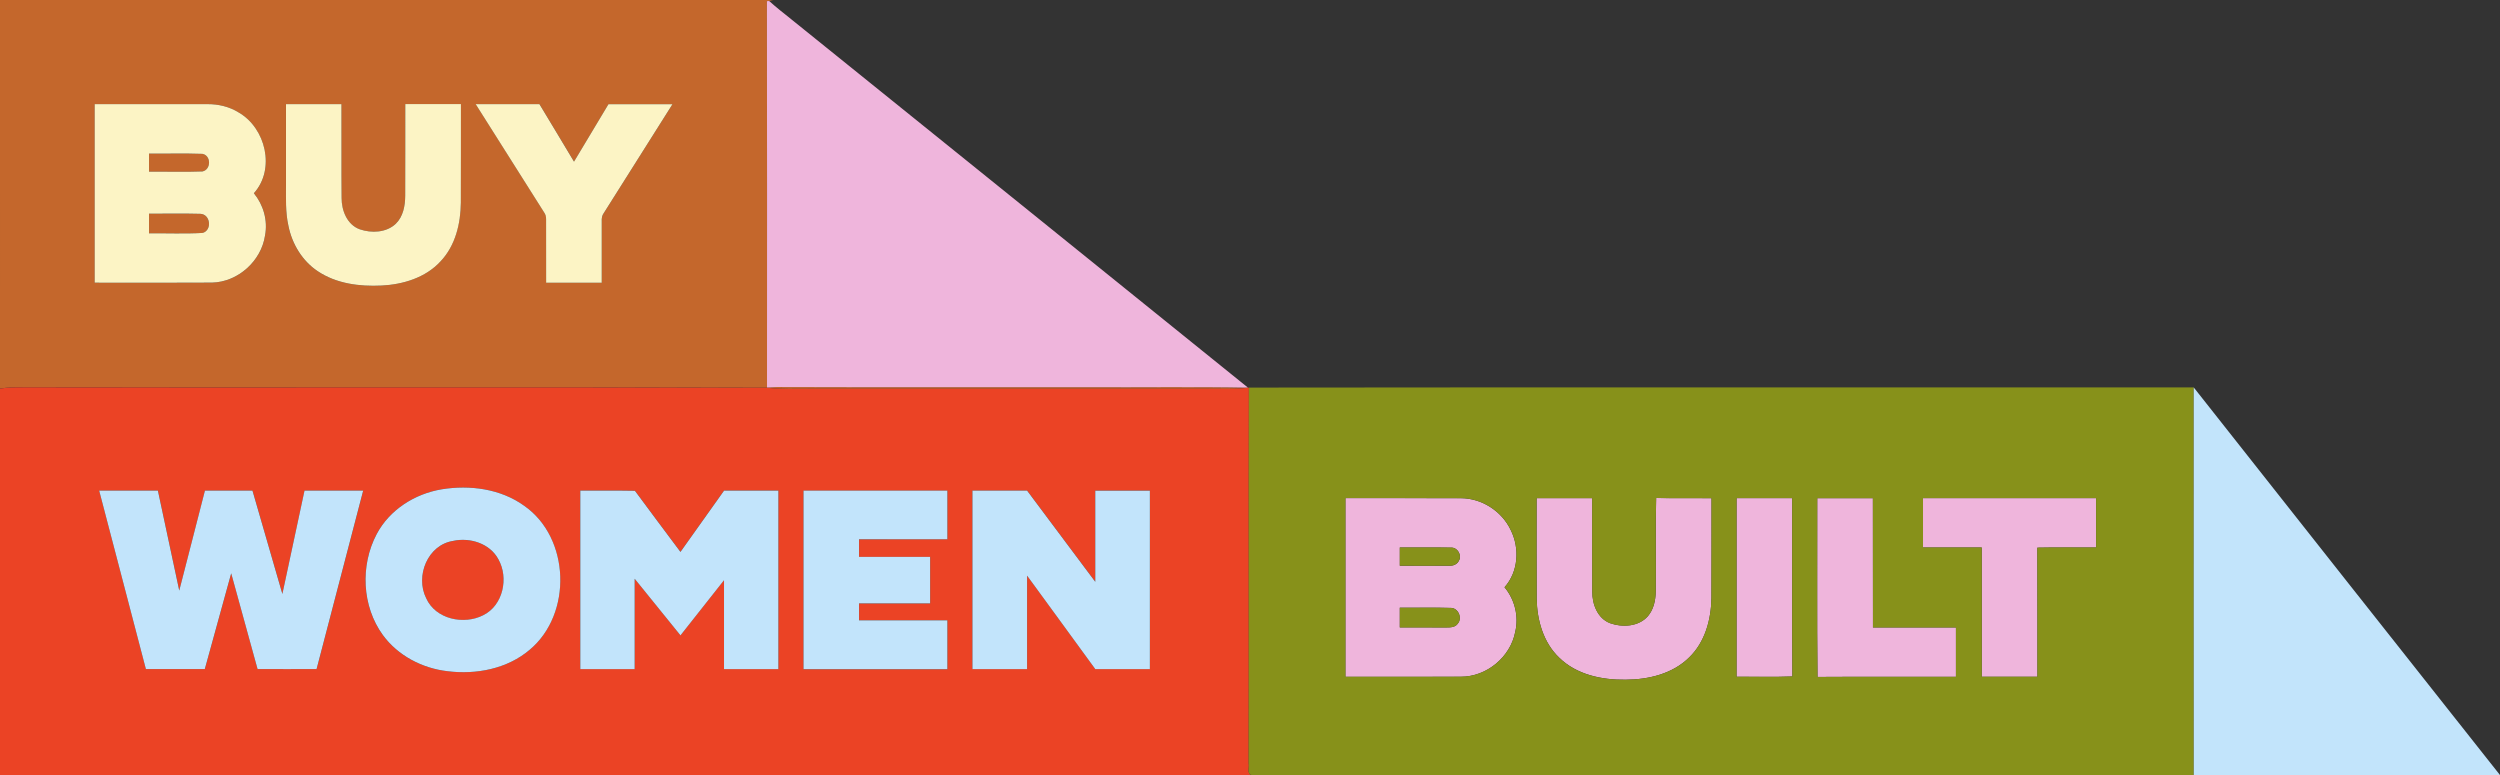
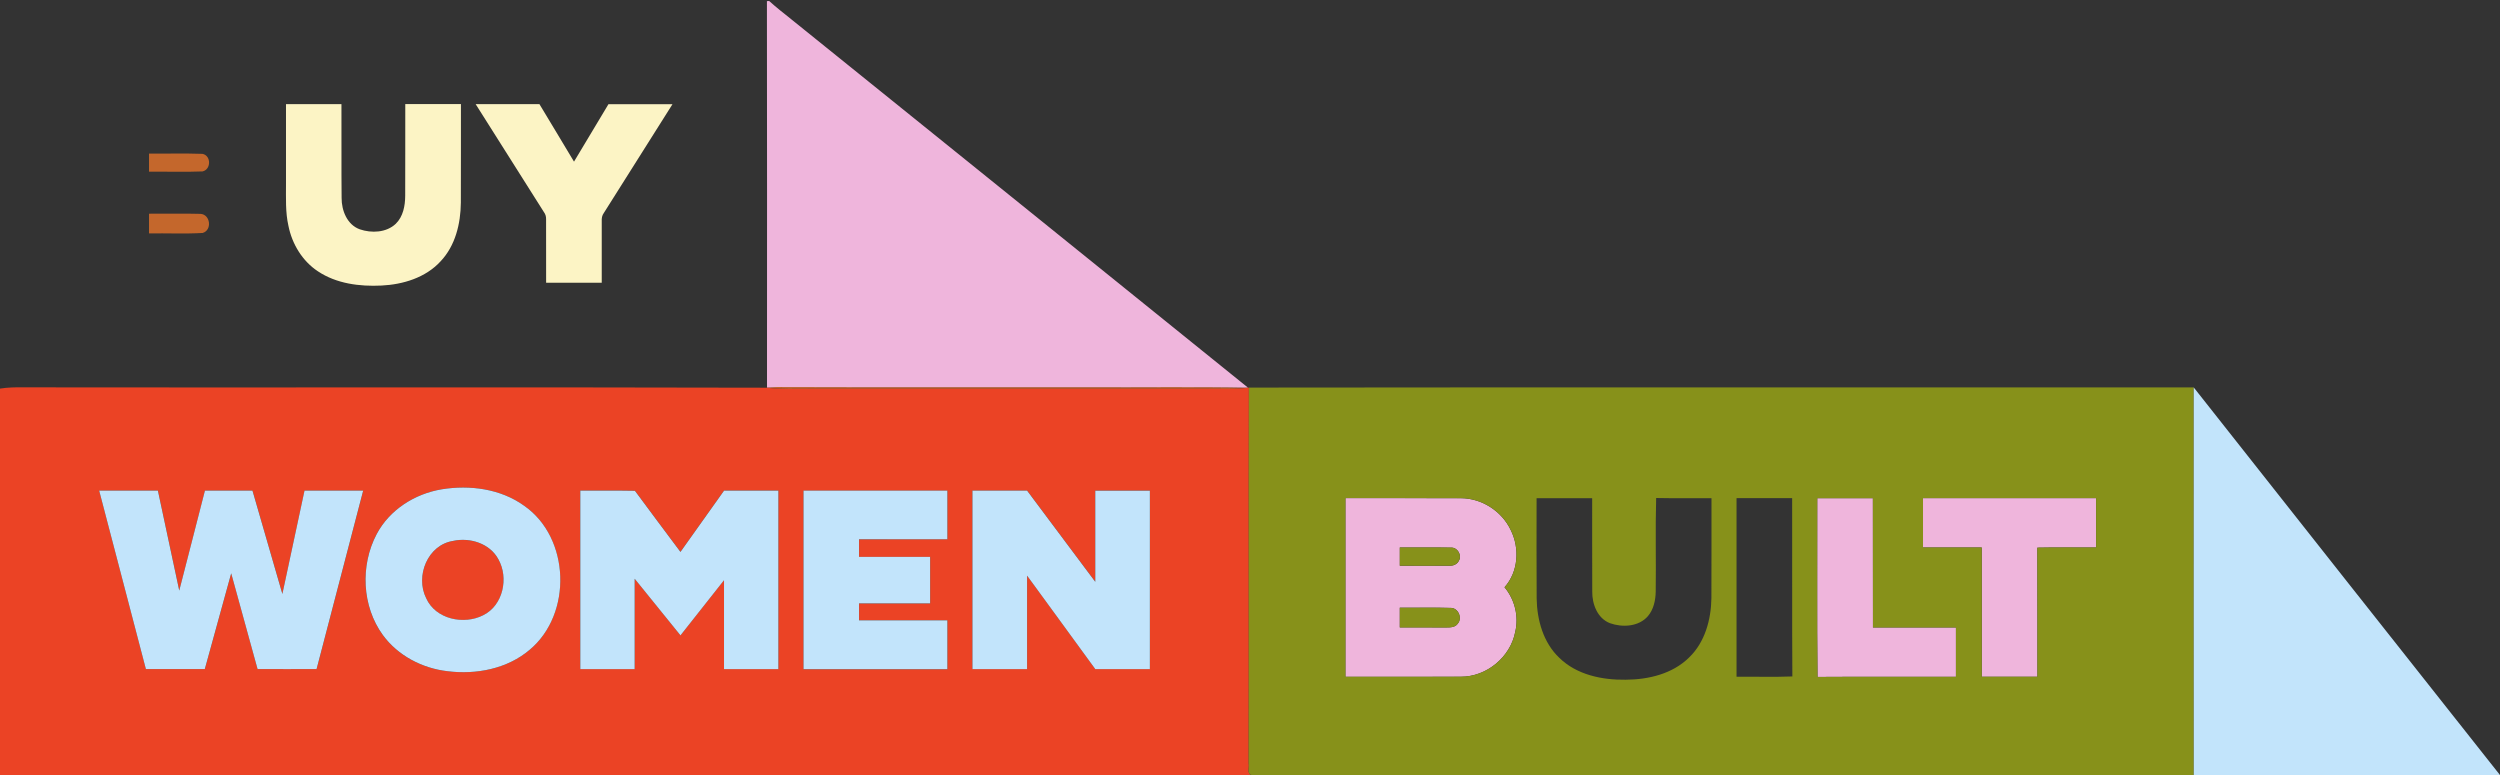
<svg xmlns="http://www.w3.org/2000/svg" id="Layer_1" viewBox="0 0 620.37 192.35">
  <rect x="0" y="0" width="620.37" height="192.35" fill="#333333" stroke="none" />
  <defs>
    <style>.cls-1{fill:#eb4325;}.cls-2{fill:#c2e4fb;}.cls-3{fill:#c4672c;}.cls-4{fill:#87911a;}.cls-5{fill:#efb5dc;}.cls-6{fill:#fcf4c5;}</style>
  </defs>
-   <path class="cls-3" d="M0,0h191.87l-1.01.23-.55.05c.06,31.97.02,63.95.02,95.92-61.49-.17-122.98,0-184.47-.09-1.95-.04-3.92,0-5.86.31V0ZM23.5,25.84c-.01,14.77,0,29.54,0,44.32,9.71,0,19.42.05,29.12-.02,6.44-.15,12.23-5.36,13.16-11.71.72-3.71-.39-7.57-2.77-10.47,5.38-5.98,2.95-16.17-3.79-20.05-2.31-1.44-5.05-2.09-7.76-2.06-9.31-.01-18.63,0-27.95,0ZM70.96,25.84c0,6.59,0,13.18,0,19.77.02,3.49-.17,7.03.61,10.46.9,4.48,3.44,8.71,7.3,11.25,4.61,3.09,10.37,3.81,15.8,3.54,5.34-.26,10.92-1.95,14.63-5.99,3.68-3.87,5-9.37,5.05-14.58.05-8.15,0-16.3.02-24.46-4.61-.01-9.21,0-13.81,0-.02,7.58.02,15.16-.02,22.74,0,2.48-.5,5.17-2.35,6.97-2.34,2.21-6.02,2.36-8.93,1.36-3.14-1.15-4.52-4.67-4.5-7.79-.08-7.76,0-15.52-.04-23.27-4.59,0-9.18,0-13.77,0ZM118.05,25.84c5.63,8.94,11.27,17.87,16.93,26.78.39.51.57,1.1.54,1.74.02,5.26-.01,10.53.01,15.79,4.6.01,9.2,0,13.8,0,0-5.07.01-10.15,0-15.22-.04-.74.06-1.48.52-2.09,5.69-8.99,11.38-17.99,17.04-27-5.3,0-10.59-.01-15.89,0-2.85,4.75-5.69,9.51-8.55,14.26-2.88-4.75-5.7-9.53-8.58-14.27-5.27,0-10.54,0-15.81,0Z" />
  <path class="cls-3" d="M36.98,38.12c4.42.04,8.85-.1,13.27.06,2.19.43,2.16,3.89,0,4.36-4.42.18-8.85.02-13.27.06,0-1.49,0-2.99,0-4.48Z" />
  <path class="cls-3" d="M36.98,53.03c4.24.03,8.49-.08,12.73.04,2.51.09,2.99,4.04.58,4.74-4.43.26-8.87.04-13.31.11,0-1.63,0-3.26,0-4.88Z" />
  <path class="cls-3" d="M190.33,96.2c.87-.08,1.73-.13,2.6-.16,25.54.08,51.08.02,76.62.04,13.38.08,26.76-.15,40.14.12-3.24.46-6.51.25-9.76.27-32.93,0-65.87,0-98.8,0-3.61-.04-7.22.19-10.8-.26Z" />
  <path class="cls-5" d="M190.31.29l.55-.05c1.77,1.6,3.64,3.07,5.5,4.55,37.77,30.48,75.59,60.9,113.33,91.41-13.38-.26-26.76-.04-40.14-.12-25.54-.02-51.08.05-76.62-.04-.87.03-1.74.08-2.6.16,0-31.97.04-63.94-.02-95.92Z" />
  <path class="cls-5" d="M333.87,123.61c9.55.02,19.09-.02,28.64.02,5.19.01,10.16,3.22,12.37,7.9,2.26,4.52,1.9,10.36-1.54,14.2,2.54,3.03,3.57,7.2,2.66,11.07-1.2,6.27-7.14,11.17-13.53,11.13-9.54.04-19.07.01-28.61.01,0-14.77-.01-29.55,0-44.32ZM347.36,135.85c-.01,1.51-.02,3.02,0,4.53,4.08,0,8.16.03,12.24,0,.96.09,2-.33,2.43-1.25.8-1.38-.36-3.33-1.96-3.24-4.23-.08-8.47,0-12.7-.03ZM347.35,150.81c0,1.63-.01,3.25,0,4.88,3.87.01,7.74,0,11.61.01.99,0,2.18-.03,2.79-.96,1.17-1.36.15-3.78-1.62-3.89-4.26-.13-8.52-.02-12.79-.05Z" />
-   <path class="cls-5" d="M381.3,123.61h13.8c.03,7.72-.02,15.43.02,23.15-.05,3.12,1.28,6.66,4.39,7.87,3.09,1.11,7.14.88,9.42-1.74,1.43-1.68,1.91-3.94,1.94-6.1.1-7.74-.11-15.48.11-23.22,4.57.11,9.15,0,13.73.05-.02,8.27.03,16.55-.02,24.82-.08,5.31-1.6,10.92-5.53,14.7-4.12,4.09-10.12,5.5-15.76,5.52-5.85.09-12.15-1.23-16.46-5.44-3.98-3.77-5.54-9.39-5.61-14.73-.05-8.3-.02-16.59-.02-24.89Z" />
-   <path class="cls-5" d="M430.92,123.61c4.6,0,9.2,0,13.8,0,.04,14.74-.05,29.5.05,44.25-4.61.18-9.24.04-13.85.07,0-14.77-.02-29.55,0-44.32Z" />
+   <path class="cls-5" d="M430.92,123.61Z" />
  <path class="cls-5" d="M450.95,123.62c4.6-.01,9.2,0,13.8,0,.03,10.69,0,21.39.02,32.08,6.86.01,13.73,0,20.59,0,.02,4.08.01,8.16,0,12.24-11.45.04-22.9-.04-34.35.04-.15-14.79-.03-29.57-.06-44.36Z" />
  <path class="cls-5" d="M477.19,123.61c14.32,0,28.64,0,42.96,0,0,4.08.01,8.16,0,12.24-4.87.04-9.73-.06-14.59.05.04,10.68.01,21.35.02,32.03-4.61.01-9.21.01-13.81,0-.02-10.69,0-21.38-.01-32.07-4.86-.01-9.72.01-14.57-.01,0-4.07-.01-8.16,0-12.24Z" />
-   <path class="cls-6" d="M23.5,25.84c9.32,0,18.64-.01,27.95,0,2.71-.02,5.45.62,7.76,2.06,6.75,3.88,9.18,14.07,3.79,20.05,2.37,2.9,3.48,6.76,2.77,10.47-.93,6.35-6.72,11.56-13.16,11.71-9.71.07-19.42.02-29.12.02,0-14.77,0-29.54,0-44.32ZM36.98,38.12c0,1.49,0,2.99,0,4.48,4.43-.04,8.85.12,13.27-.06,2.15-.47,2.18-3.92,0-4.36-4.41-.16-8.85-.02-13.27-.06ZM36.98,53.03c0,1.63,0,3.25,0,4.88,4.43-.06,8.88.15,13.31-.11,2.41-.7,1.93-4.65-.58-4.74-4.24-.12-8.49-.01-12.73-.04Z" />
  <path class="cls-6" d="M70.96,25.84c4.59-.01,9.18,0,13.77,0,.04,7.76-.04,15.52.04,23.27-.02,3.12,1.36,6.65,4.5,7.79,2.91,1,6.59.85,8.93-1.36,1.85-1.8,2.34-4.49,2.35-6.97.04-7.58,0-15.15.02-22.74,4.6,0,9.2,0,13.81,0-.02,8.16.02,16.31-.02,24.46-.05,5.21-1.36,10.7-5.05,14.58-3.71,4.04-9.29,5.73-14.63,5.99-5.43.27-11.2-.46-15.8-3.54-3.86-2.55-6.4-6.77-7.3-11.25-.78-3.43-.6-6.97-.61-10.46,0-6.59,0-13.18,0-19.77Z" />
  <path class="cls-6" d="M118.05,25.84c5.27-.01,10.54,0,15.81,0,2.88,4.74,5.71,9.52,8.58,14.27,2.86-4.75,5.7-9.51,8.55-14.26,5.3-.02,10.59-.01,15.89,0-5.67,9.02-11.35,18.01-17.04,27-.46.6-.56,1.35-.52,2.09.02,5.07.01,10.15,0,15.22-4.6,0-9.2.01-13.8,0-.02-5.26.01-10.53-.01-15.79.02-.64-.16-1.23-.54-1.74-5.65-8.92-11.3-17.84-16.93-26.78Z" />
  <path class="cls-1" d="M0,96.43c1.94-.31,3.91-.34,5.86-.31,61.49.09,122.99-.08,184.47.09,3.58.46,7.2.23,10.8.26,32.93,0,65.87,0,98.8,0,3.25-.02,6.52.18,9.76-.27l.22-.02c-.09,31.09.02,62.17-.06,93.25.23.94-.56,2.64.77,2.92H0v-95.92ZM109.61,121.42c-6.67,1.1-12.98,5.1-16.17,11.16-4.07,7.75-3.64,17.88,1.56,25.01,3.74,5.12,9.8,8.26,16.04,8.97,7.12.89,14.83-.58,20.39-5.32,10.63-8.86,10.06-27.79-1.37-35.74-5.84-4.22-13.47-5.22-20.46-4.08ZM24.62,121.75c3.86,14.76,7.72,29.52,11.59,44.28,4.87.01,9.75,0,14.62,0,2.19-7.92,4.37-15.84,6.55-23.76,2.17,7.92,4.37,15.83,6.54,23.75,4.88.02,9.77.02,14.65,0,3.84-14.76,7.73-29.51,11.56-44.27-4.86,0-9.71,0-14.56,0-1.83,8.55-3.65,17.09-5.49,25.64-2.48-8.54-4.94-17.09-7.42-25.64-3.93,0-7.86,0-11.8,0-2.14,8.26-4.22,16.54-6.37,24.8-1.78-8.27-3.52-16.54-5.3-24.8-4.85,0-9.71,0-14.56,0ZM144,121.75c0,14.76,0,29.52,0,44.28,4.5.01,8.99,0,13.49,0v-22.43c3.8,4.67,7.57,9.38,11.37,14.05,3.61-4.55,7.19-9.13,10.8-13.68.01,7.35,0,14.7,0,22.05,4.5.01,8.99,0,13.49,0,0-14.77.02-29.53,0-44.29-4.5,0-8.99,0-13.48,0-3.61,5.06-7.19,10.15-10.82,15.21-3.75-5.07-7.57-10.08-11.3-15.17-4.51-.08-9.03-.02-13.55-.04ZM199.4,121.75c-.01,14.77,0,29.55,0,44.32,11.9,0,23.8,0,35.7,0,0-4.04,0-8.08,0-12.13-7.31,0-14.62,0-21.92,0-.01-1.4-.01-2.79,0-4.19,5.88,0,11.76,0,17.64,0,0-3.85,0-7.7,0-11.55-5.88,0-11.76.01-17.64,0-.01-1.46-.01-2.91,0-4.37,7.31-.02,14.61,0,21.92-.01,0-4.02,0-8.03,0-12.06-11.9,0-23.79,0-35.69,0ZM241.32,121.75c-.02,14.76,0,29.52,0,44.28,4.52,0,9.04,0,13.56,0,0-7.73-.01-15.46,0-23.19,5.66,7.72,11.27,15.47,16.92,23.19,4.51,0,9.03,0,13.55,0,0-14.76,0-29.52,0-44.28-4.52,0-9.03,0-13.55,0-.02,7.54,0,15.08,0,22.62-5.65-7.54-11.27-15.1-16.92-22.63-4.52.01-9.03,0-13.55,0Z" />
  <path class="cls-1" d="M112.5,134.22c4.17-.89,9.08.65,11.17,4.57,2.62,4.62,1.2,11.46-3.77,13.89-4.82,2.46-11.84.99-14.15-4.23-2.77-5.5.38-13.28,6.75-14.22Z" />
  <path class="cls-4" d="M309.91,96.18c78.14-.1,156.3-.01,234.45-.05,0,32.07-.02,64.14.01,96.21h-233.75c-1.33-.27-.53-1.98-.77-2.92.08-31.08-.04-62.17.06-93.25ZM333.87,123.61c-.02,14.77,0,29.55,0,44.32,9.54,0,19.08.03,28.61-.01,6.39.05,12.32-4.86,13.53-11.13.91-3.86-.12-8.03-2.66-11.07,3.44-3.84,3.8-9.68,1.54-14.2-2.22-4.68-7.19-7.89-12.37-7.9-9.55-.04-19.09,0-28.64-.02ZM381.3,123.61c0,8.3-.04,16.59.02,24.89.08,5.34,1.64,10.96,5.61,14.73,4.31,4.22,10.61,5.53,16.46,5.44,5.64-.02,11.64-1.44,15.76-5.52,3.93-3.78,5.45-9.38,5.53-14.7.05-8.27,0-16.55.02-24.82-4.58-.05-9.16.05-13.73-.05-.22,7.73,0,15.48-.11,23.22-.04,2.16-.51,4.42-1.94,6.1-2.28,2.63-6.33,2.85-9.42,1.74-3.11-1.2-4.44-4.75-4.39-7.87-.04-7.71,0-15.43-.02-23.15h-13.8ZM430.92,123.61c-.02,14.77,0,29.55,0,44.32,4.61-.04,9.24.11,13.85-.07-.1-14.75,0-29.5-.05-44.25-4.6,0-9.2,0-13.8,0ZM450.95,123.62c.03,14.79-.09,29.57.06,44.36,11.45-.08,22.9,0,34.35-.04,0-4.08.02-8.16,0-12.24-6.86,0-13.73,0-20.59,0-.02-10.69.01-21.39-.02-32.08-4.6,0-9.2,0-13.8,0ZM477.19,123.61c-.02,4.08-.01,8.16,0,12.24,4.85.02,9.71,0,14.57.01.02,10.69,0,21.39.01,32.07,4.6.01,9.2.01,13.81,0,0-10.68.02-21.35-.02-32.03,4.86-.11,9.72-.02,14.59-.05.01-4.08,0-8.16,0-12.24-14.32,0-28.64,0-42.96,0Z" />
  <path class="cls-4" d="M347.36,135.85c4.23.03,8.47-.05,12.7.03,1.6-.09,2.76,1.87,1.96,3.24-.43.92-1.46,1.34-2.43,1.25-4.08.03-8.16,0-12.24,0-.01-1.51,0-3.02,0-4.53Z" />
  <path class="cls-4" d="M347.35,150.81c4.26.03,8.52-.08,12.79.05,1.77.11,2.79,2.53,1.62,3.89-.61.93-1.81.96-2.79.96-3.87,0-7.74,0-11.61-.01-.01-1.63,0-3.26,0-4.88Z" />
  <path class="cls-2" d="M544.36,96.13c25.34,32.07,50.64,64.18,76.02,96.21h-76c-.04-32.07-.01-64.14-.01-96.21Z" />
  <path class="cls-2" d="M109.61,121.42c6.99-1.14,14.62-.13,20.46,4.08,11.43,7.95,12,26.88,1.37,35.74-5.56,4.74-13.28,6.21-20.39,5.32-6.24-.71-12.3-3.85-16.04-8.97-5.2-7.13-5.64-17.26-1.56-25.01,3.18-6.06,9.49-10.06,16.17-11.16ZM112.5,134.22c-6.37.94-9.51,8.73-6.75,14.22,2.32,5.22,9.33,6.69,14.15,4.23,4.96-2.43,6.38-9.27,3.77-13.89-2.09-3.91-7-5.46-11.17-4.57Z" />
  <path class="cls-2" d="M24.62,121.75c4.85,0,9.71,0,14.56,0,1.78,8.26,3.53,16.53,5.3,24.8,2.15-8.26,4.23-16.54,6.37-24.8,3.93,0,7.86,0,11.8,0,2.48,8.54,4.95,17.09,7.42,25.64,1.84-8.54,3.66-17.09,5.49-25.64,4.85,0,9.71,0,14.56,0-3.84,14.76-7.73,29.51-11.56,44.27-4.88.03-9.77.02-14.65,0-2.16-7.92-4.36-15.83-6.54-23.75-2.19,7.92-4.36,15.84-6.55,23.76-4.88,0-9.75,0-14.62,0-3.87-14.76-7.73-29.52-11.59-44.28Z" />
  <path class="cls-2" d="M144,121.75c4.52.02,9.03-.05,13.55.04,3.72,5.09,7.55,10.1,11.3,15.17,3.62-5.06,7.2-10.14,10.82-15.21,4.5,0,8.99,0,13.48,0,.02,14.76,0,29.52,0,44.29-4.5,0-8.99,0-13.49,0,0-7.35.01-14.7,0-22.05-3.61,4.55-7.19,9.13-10.8,13.68-3.8-4.68-7.57-9.38-11.37-14.05v22.43c-4.5,0-9,.01-13.49,0,.01-14.76,0-29.52,0-44.28Z" />
  <path class="cls-2" d="M199.4,121.75c11.9,0,23.79,0,35.69,0,0,4.02,0,8.04,0,12.06-7.31.01-14.61,0-21.92.01,0,1.46,0,2.91,0,4.37,5.88.02,11.76,0,17.64,0,0,3.85,0,7.7,0,11.55-5.88.01-11.76,0-17.64,0,0,1.4,0,2.79,0,4.19,7.3.01,14.61,0,21.92,0,0,4.05,0,8.09,0,12.13-11.9.01-23.79,0-35.7,0,0-14.77,0-29.55,0-44.32Z" />
  <path class="cls-2" d="M241.32,121.75c4.52,0,9.03,0,13.55,0,5.65,7.53,11.27,15.09,16.92,22.63,0-7.54-.01-15.08,0-22.62,4.51,0,9.03,0,13.55,0,0,14.76,0,29.52,0,44.28-4.52.01-9.03,0-13.55,0-5.65-7.72-11.26-15.48-16.92-23.19-.02,7.73,0,15.46,0,23.19-4.52,0-9.04,0-13.56,0,0-14.76-.01-29.52,0-44.28Z" />
</svg>